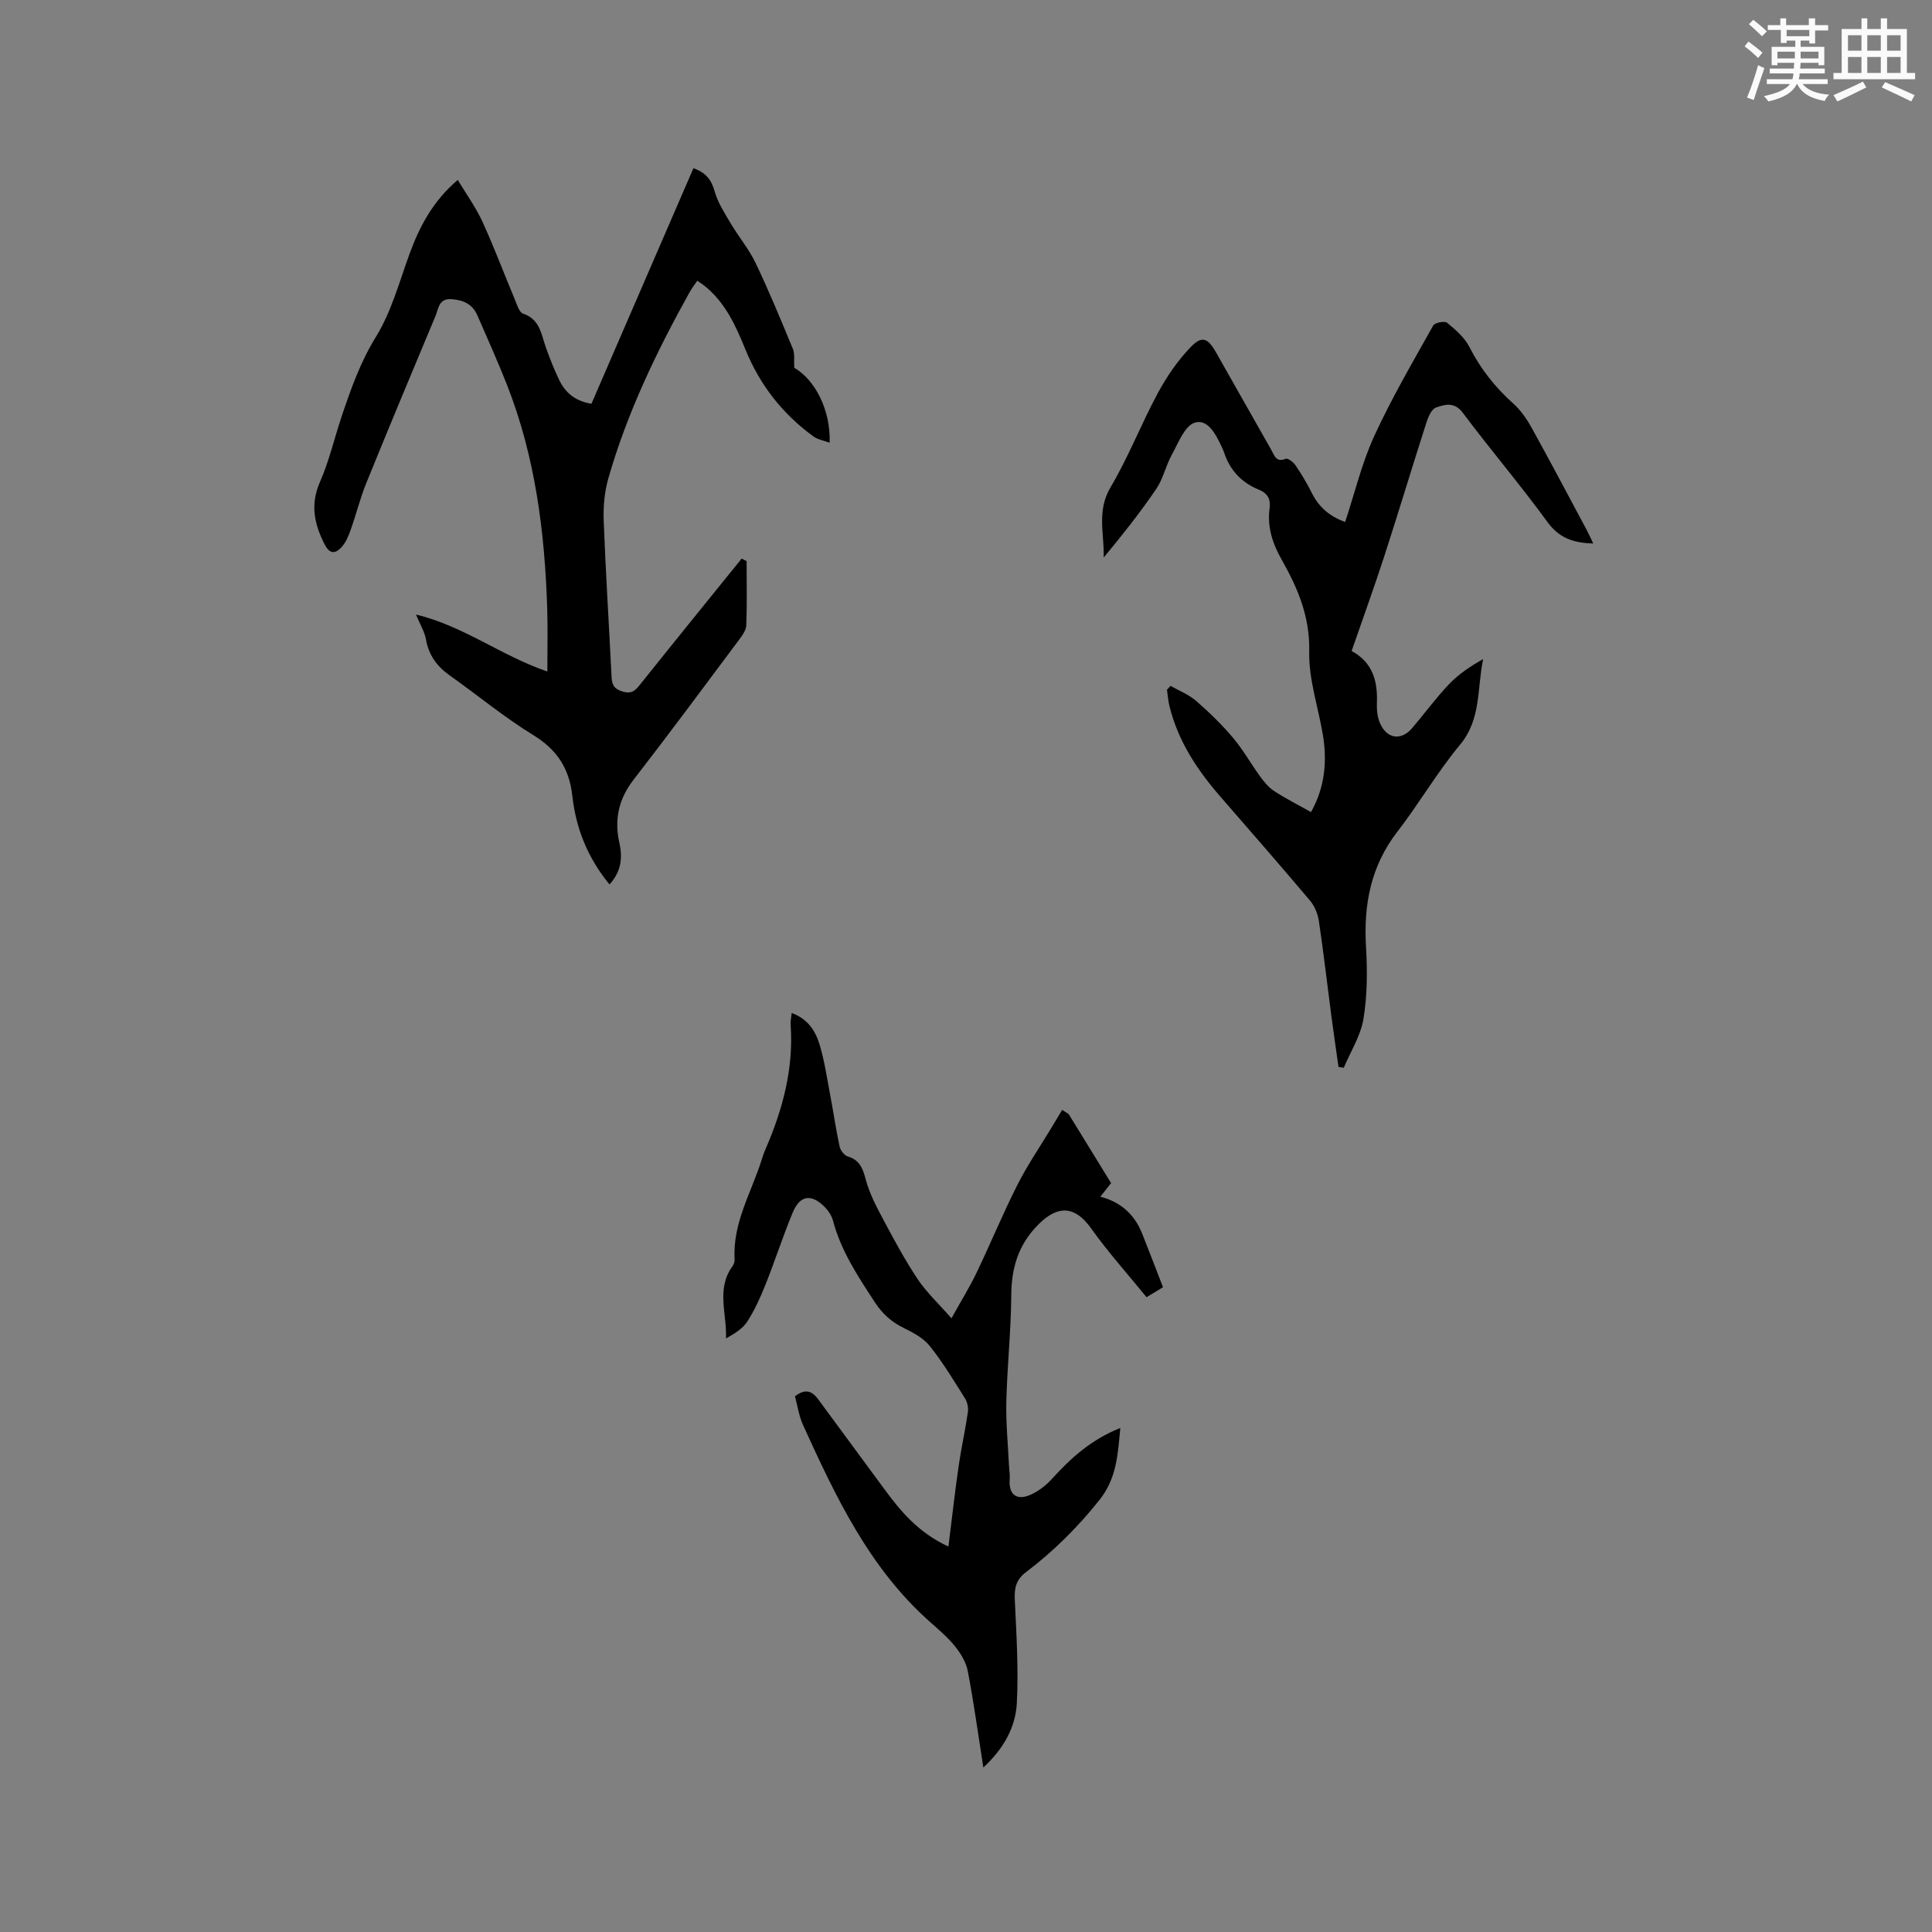
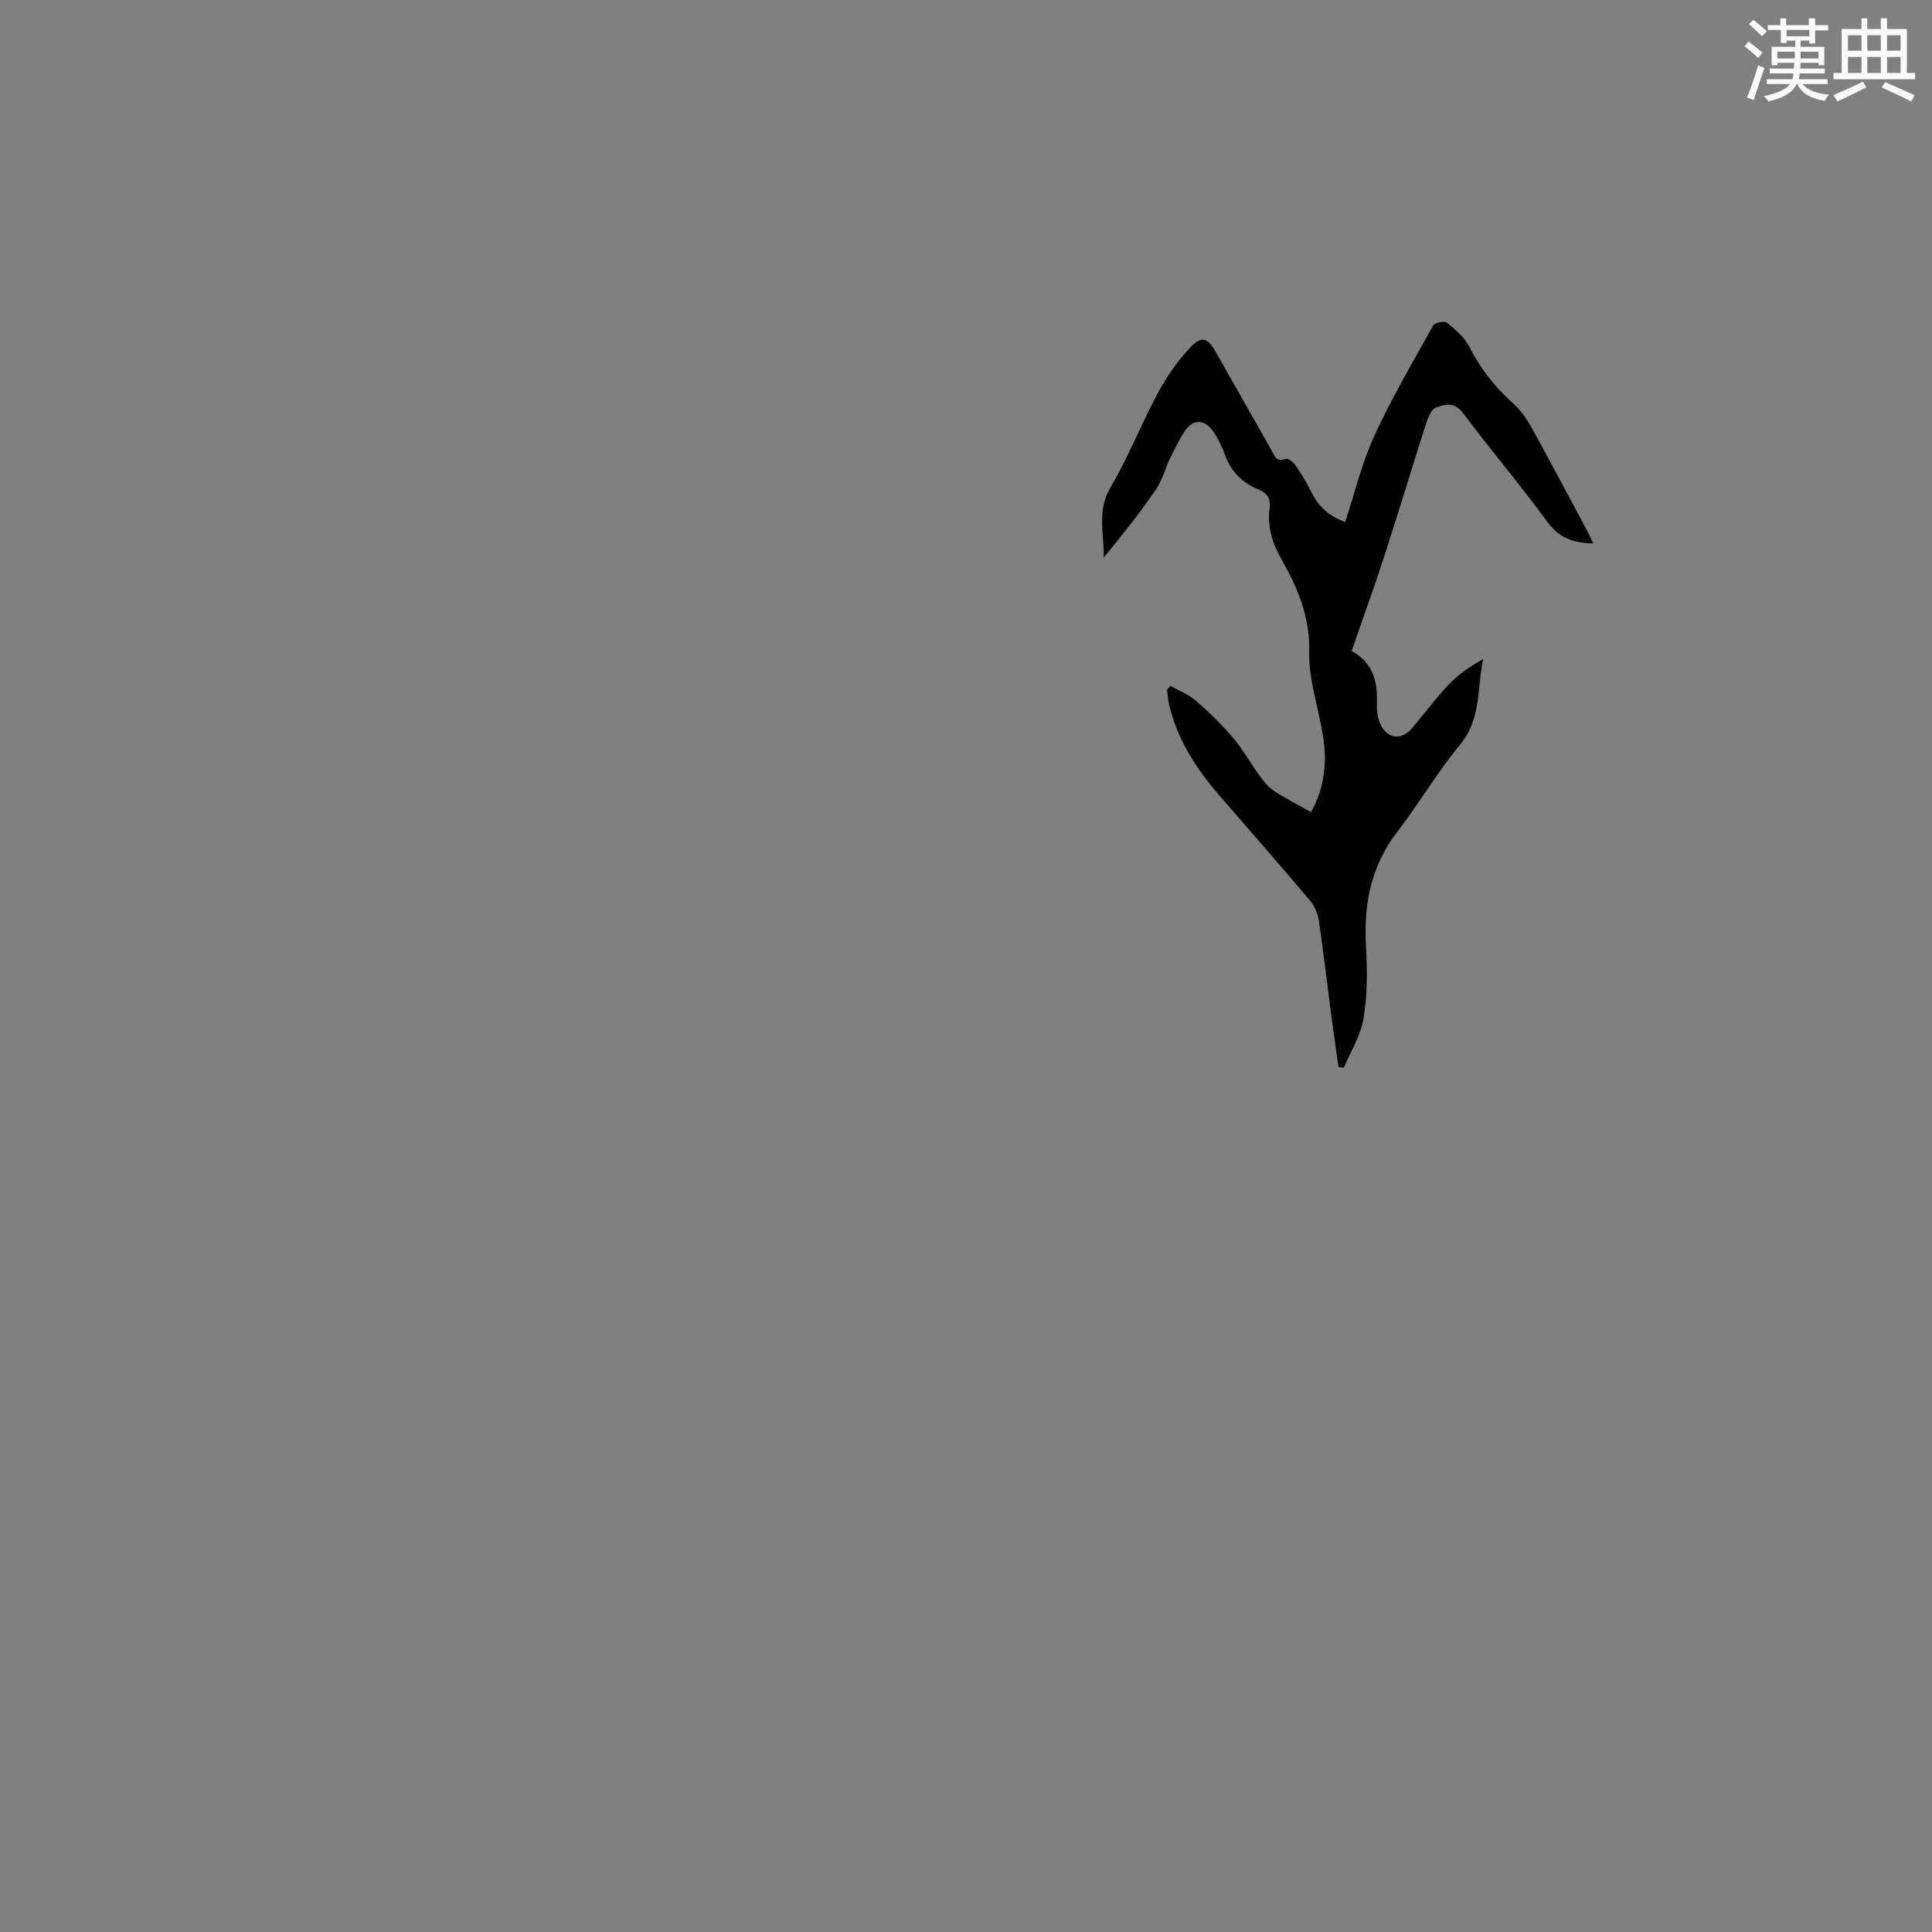
<svg xmlns="http://www.w3.org/2000/svg" enable-background="new 0 0 400 400" viewBox="0 0 400 400">
  <rect x="0" y="0" width="400" height="400" fill="#808080" stroke="none" />
  <g fill="#010000">
-     <path d="m154.58 116.18c0 4.43.1 8.86-.07 13.28-.04 1.03-.83 2.12-1.5 3.01-7.23 9.68-14.42 19.39-21.82 28.94-3.12 4.02-4.04 8.28-2.95 13.12.71 3.15.32 6.01-2.05 8.58-4.5-5.47-6.95-11.59-7.69-18.3-.63-5.67-3.13-9.57-8.08-12.61-6.04-3.7-11.53-8.27-17.33-12.37-2.65-1.87-4.32-4.2-4.9-7.45-.28-1.59-1.21-3.07-2.07-5.15 9.84 2.36 17.69 8.55 27.2 11.8 0-4.39.11-8.66-.02-12.92-.5-15.86-2.46-31.47-8.31-46.37-1.92-4.88-4.07-9.67-6.17-14.48-1-2.28-2.87-3.14-5.32-3.32-2.68-.19-2.69 1.94-3.33 3.47-4.82 11.52-9.64 23.04-14.34 34.62-1.27 3.13-2.08 6.44-3.21 9.62-.45 1.27-.99 2.63-1.87 3.59-1.24 1.35-2.42 1.66-3.57-.59-2.15-4.25-2.97-8.25-.92-12.9 1.9-4.34 2.97-9.04 4.48-13.55 1.91-5.69 3.87-11.24 7.11-16.49 3.16-5.13 4.79-11.23 6.88-16.98 2.09-5.76 4.84-11.04 10.04-15.48 1.78 2.96 3.75 5.67 5.12 8.66 2.42 5.29 4.46 10.75 6.71 16.12.44 1.05.9 2.64 1.7 2.91 3.49 1.16 3.74 4.23 4.71 6.97.81 2.29 1.71 4.56 2.76 6.75 1.25 2.61 3.28 4.37 6.68 4.94 7-16.17 14.03-32.41 21.12-48.78 2.51.9 3.71 2.34 4.38 4.77.65 2.34 2.06 4.51 3.32 6.64 1.65 2.79 3.79 5.33 5.18 8.24 2.78 5.82 5.24 11.8 7.71 17.77.42 1.02.19 2.3.28 3.9 4.29 2.48 7.56 8.74 7.33 15.52-1.24-.46-2.45-.65-3.34-1.29-6.41-4.65-11.1-10.66-14.1-18.02-2-4.91-4.18-9.76-8.5-13.2-.4-.32-.85-.59-1.47-1.03-.58.86-1.14 1.58-1.58 2.37-6.86 12.33-12.96 25.01-16.85 38.62-.79 2.78-1.05 5.83-.94 8.73.4 10.59 1.08 21.17 1.6 31.76.08 1.67.11 2.88 2.21 3.54 2.07.66 2.79-.25 3.85-1.57 6.93-8.68 13.93-17.3 20.91-25.93.33.16.68.35 1.02.54z" />
+     <path d="m154.58 116.18z" />
    <path d="m329.87 112.53c-4.07-.13-7.03-1.08-9.47-4.43-5.61-7.71-11.82-14.98-17.53-22.62-1.77-2.37-3.76-1.74-5.59-1.09-.94.34-1.61 2.02-2 3.23-2.94 9.15-5.7 18.36-8.67 27.51-2.12 6.53-4.47 12.99-6.77 19.65 4.44 2.41 5.41 6.33 5.23 10.85-.05 1.34.1 2.8.61 4.01 1.4 3.36 4.41 3.8 6.72 1.07 2.54-2.99 4.87-6.17 7.56-9.01 1.98-2.08 4.41-3.74 7.11-5.24-1.29 6.12-.37 12.43-4.78 17.72-4.73 5.69-8.47 12.18-13 18.04-5.51 7.14-6.99 15.11-6.47 23.87.29 4.94.27 10-.53 14.85-.58 3.51-2.66 6.76-4.08 10.13-.36-.06-.73-.12-1.09-.18-.5-3.55-1.02-7.11-1.49-10.66-.86-6.51-1.6-13.04-2.57-19.54-.22-1.47-.87-3.08-1.81-4.2-6.15-7.29-12.43-14.47-18.69-21.68-4.77-5.5-8.7-11.48-10.45-18.67-.26-1.09-.34-2.22-.5-3.33.25-.27.49-.54.74-.81 1.78 1.02 3.78 1.79 5.3 3.12 2.72 2.36 5.32 4.9 7.64 7.64 2.08 2.46 3.66 5.32 5.56 7.93.83 1.14 1.78 2.32 2.94 3.08 2.38 1.56 4.95 2.85 7.64 4.36 2.88-5.14 3.37-10.48 2.45-16.03-.96-5.74-2.95-11.48-2.82-17.18.17-7.22-2.37-13.16-5.71-19.06-1.88-3.32-3.01-6.74-2.5-10.57.25-1.91-.32-3.13-2.24-3.92-3.49-1.42-5.95-3.97-7.15-7.62-.13-.4-.31-.79-.49-1.17-1.19-2.56-2.9-5.94-5.62-5.07-2.1.67-3.4 4.23-4.75 6.67-1.25 2.25-1.78 4.95-3.21 7.05-3.33 4.89-7.01 9.53-10.88 14.2.14-4.88-1.49-9.63 1.4-14.51 3.71-6.26 6.36-13.14 9.82-19.56 1.83-3.39 4.09-6.69 6.75-9.46 2.36-2.47 3.58-1.95 5.29 1.07 3.82 6.72 7.63 13.45 11.44 20.18.65 1.15.98 2.66 3 1.83.42-.17 1.54.68 1.97 1.3 1.24 1.83 2.4 3.73 3.38 5.71 1.44 2.91 3.6 4.88 6.94 6.08 2-6.05 3.45-12.18 6.02-17.79 3.6-7.85 7.99-15.34 12.21-22.89.33-.59 2.36-.98 2.87-.57 1.75 1.44 3.62 3.05 4.62 5.01 2.3 4.52 5.31 8.34 9.07 11.7 1.53 1.37 2.79 3.18 3.8 5 3.9 7.04 7.65 14.16 11.45 21.25.45.86.82 1.69 1.33 2.75z" />
-     <path d="m203.59 365.94c-1.1-7.03-1.99-13.53-3.22-19.96-.35-1.82-1.45-3.64-2.63-5.11-1.51-1.89-3.41-3.48-5.23-5.1-12.55-11.14-19.49-25.9-26.26-40.76-.85-1.88-1.14-4.01-1.66-5.92 2.11-1.63 3.51-1.15 4.8.61 4.5 6.16 9.07 12.26 13.57 18.42 3.46 4.73 7.15 9.19 13.4 12.08.73-5.81 1.33-11.23 2.11-16.63.54-3.75 1.38-7.46 1.92-11.21.13-.91-.11-2.07-.61-2.86-2.31-3.68-4.57-7.42-7.27-10.81-1.3-1.64-3.41-2.77-5.35-3.72-2.56-1.25-4.45-2.93-6.03-5.35-3.49-5.33-6.99-10.6-8.66-16.86-.26-.98-.86-1.97-1.56-2.7-2.87-2.99-5.28-2.69-6.82 1.06-2.02 4.88-3.64 9.93-5.6 14.84-1.05 2.64-2.24 5.27-3.77 7.65-.95 1.49-2.65 2.5-4.41 3.5.2-5.11-2.04-10.21 1.28-14.86.29-.41.54-.99.51-1.47-.47-7.53 3.46-13.86 5.6-20.67.22-.71.45-1.42.75-2.09 3.59-8.25 5.89-16.76 5.24-25.87-.05-.7.12-1.42.22-2.42 3.35 1.21 4.93 3.73 5.77 6.52 1.01 3.32 1.51 6.8 2.16 10.22.69 3.63 1.22 7.3 1.99 10.91.17.78.96 1.82 1.67 2.04 2.55.76 3.15 2.57 3.77 4.88.73 2.7 2.05 5.28 3.38 7.77 2.29 4.3 4.59 8.62 7.28 12.67 1.84 2.77 4.34 5.1 7.06 8.2 2.01-3.63 3.78-6.47 5.21-9.46 2.88-6.01 5.42-12.19 8.43-18.14 2.04-4.05 4.63-7.82 6.97-11.71.77-1.28 1.54-2.56 2.31-3.84l1.35.87c2.91 4.74 5.83 9.49 8.78 14.29-.73.91-1.38 1.73-2.23 2.81 4.24 1.09 7.09 3.7 8.66 7.64 1.45 3.63 2.83 7.28 4.32 11.11-1.02.62-1.9 1.14-3.41 2.06-3.86-4.74-7.95-9.3-11.48-14.25-3.31-4.65-6.82-4.87-10.83-.89-4.23 4.21-5.66 9.01-5.7 14.78-.05 7.31-.84 14.61-1.02 21.92-.11 4.42.34 8.85.55 13.28.04.95.23 1.9.15 2.84-.26 3.09 1.35 4.5 4.23 3.26 1.68-.73 3.28-1.95 4.51-3.32 3.95-4.36 8.22-8.19 14.16-10.54-.54 5.51-.71 10.4-4.38 14.98-4.49 5.62-9.46 10.56-15.13 14.85-2.07 1.56-2.45 3.27-2.34 5.68.33 7.17.8 14.37.42 21.52-.28 4.88-2.64 9.3-6.93 13.26z" />
  </g>
  <path d="m361.2 9.6.8-1c.9.7 1.9 1.4 2.9 2.3l-.9 1.1c-1-1-2-1.8-2.8-2.4zm.5 10.6c.9-2.1 1.6-4.3 2.3-6.7.4.2.8.4 1.3.6-.7 2.1-1.5 4.3-2.2 6.6zm.4-15.2.9-.9c1 .8 2 1.6 2.8 2.4l-1 1c-.9-.9-1.8-1.7-2.7-2.5zm12.5-1.2h1.2v1.4h2.7v1.1h-2.7v2.7h-1.2v-.6h-1.8v1.3h4.9v3.8h-1.2v-.5h-3.7c0 .4-.1.9-.1 1.2h5.1v1h-5.2c0 .5-.1.9-.2 1.2h6v1h-5.2c1.1 1.3 2.9 2 5.5 2.2-.4.4-.7.8-.9 1.3-2.9-.5-4.8-1.6-5.7-3.5h-.1c-.8 1.7-2.7 2.9-5.9 3.6-.2-.4-.6-.8-.9-1.1 2.8-.6 4.6-1.4 5.4-2.5h-4.8v-1h5.3c.1-.3.2-.7.2-1.2h-4.9v-1h5c0-.4 0-.8.1-1.2h-3.5v.5h-1.2v-3.8h4.9v-1.3h-1.8v.5h-1.2v-2.7h-2.7v-1h2.6v-1.4h1.2v1.4h4.7v-1.4zm-6.6 8.3h3.6c0-.4 0-.9 0-1.4h-3.6zm1.9-4.6h4.7v-1.3h-4.7zm6.6 3.2h-3.7v1.4h3.7z" fill="#fafafb" />
  <path d="m385.3 3.8h1.3v2.2h2.8v-2.2h1.3v2.2h4.1v9.1h1.7v1.3h-16.9v-1.3h1.7v-9.1h4.1v-2.2zm.4 13.1.7 1.2c-1.8.9-3.8 1.9-6 2.9-.2-.4-.5-.8-.8-1.3 2.3-1 4.3-1.9 6.1-2.8zm-3.1-6.4h2.8v-3.2h-2.8zm0 4.6h2.8v-3.3h-2.8zm4-4.6h2.8v-3.2h-2.8zm0 4.6h2.8v-3.3h-2.8zm3.7 1.9c2.1.9 4.1 1.8 6.1 2.7l-.7 1.3c-2.2-1.1-4.2-2-6.1-2.9zm3.2-9.7h-2.8v3.2h2.8zm-2.8 7.8h2.8v-3.3h-2.8z" fill="#fafafb" />
</svg>